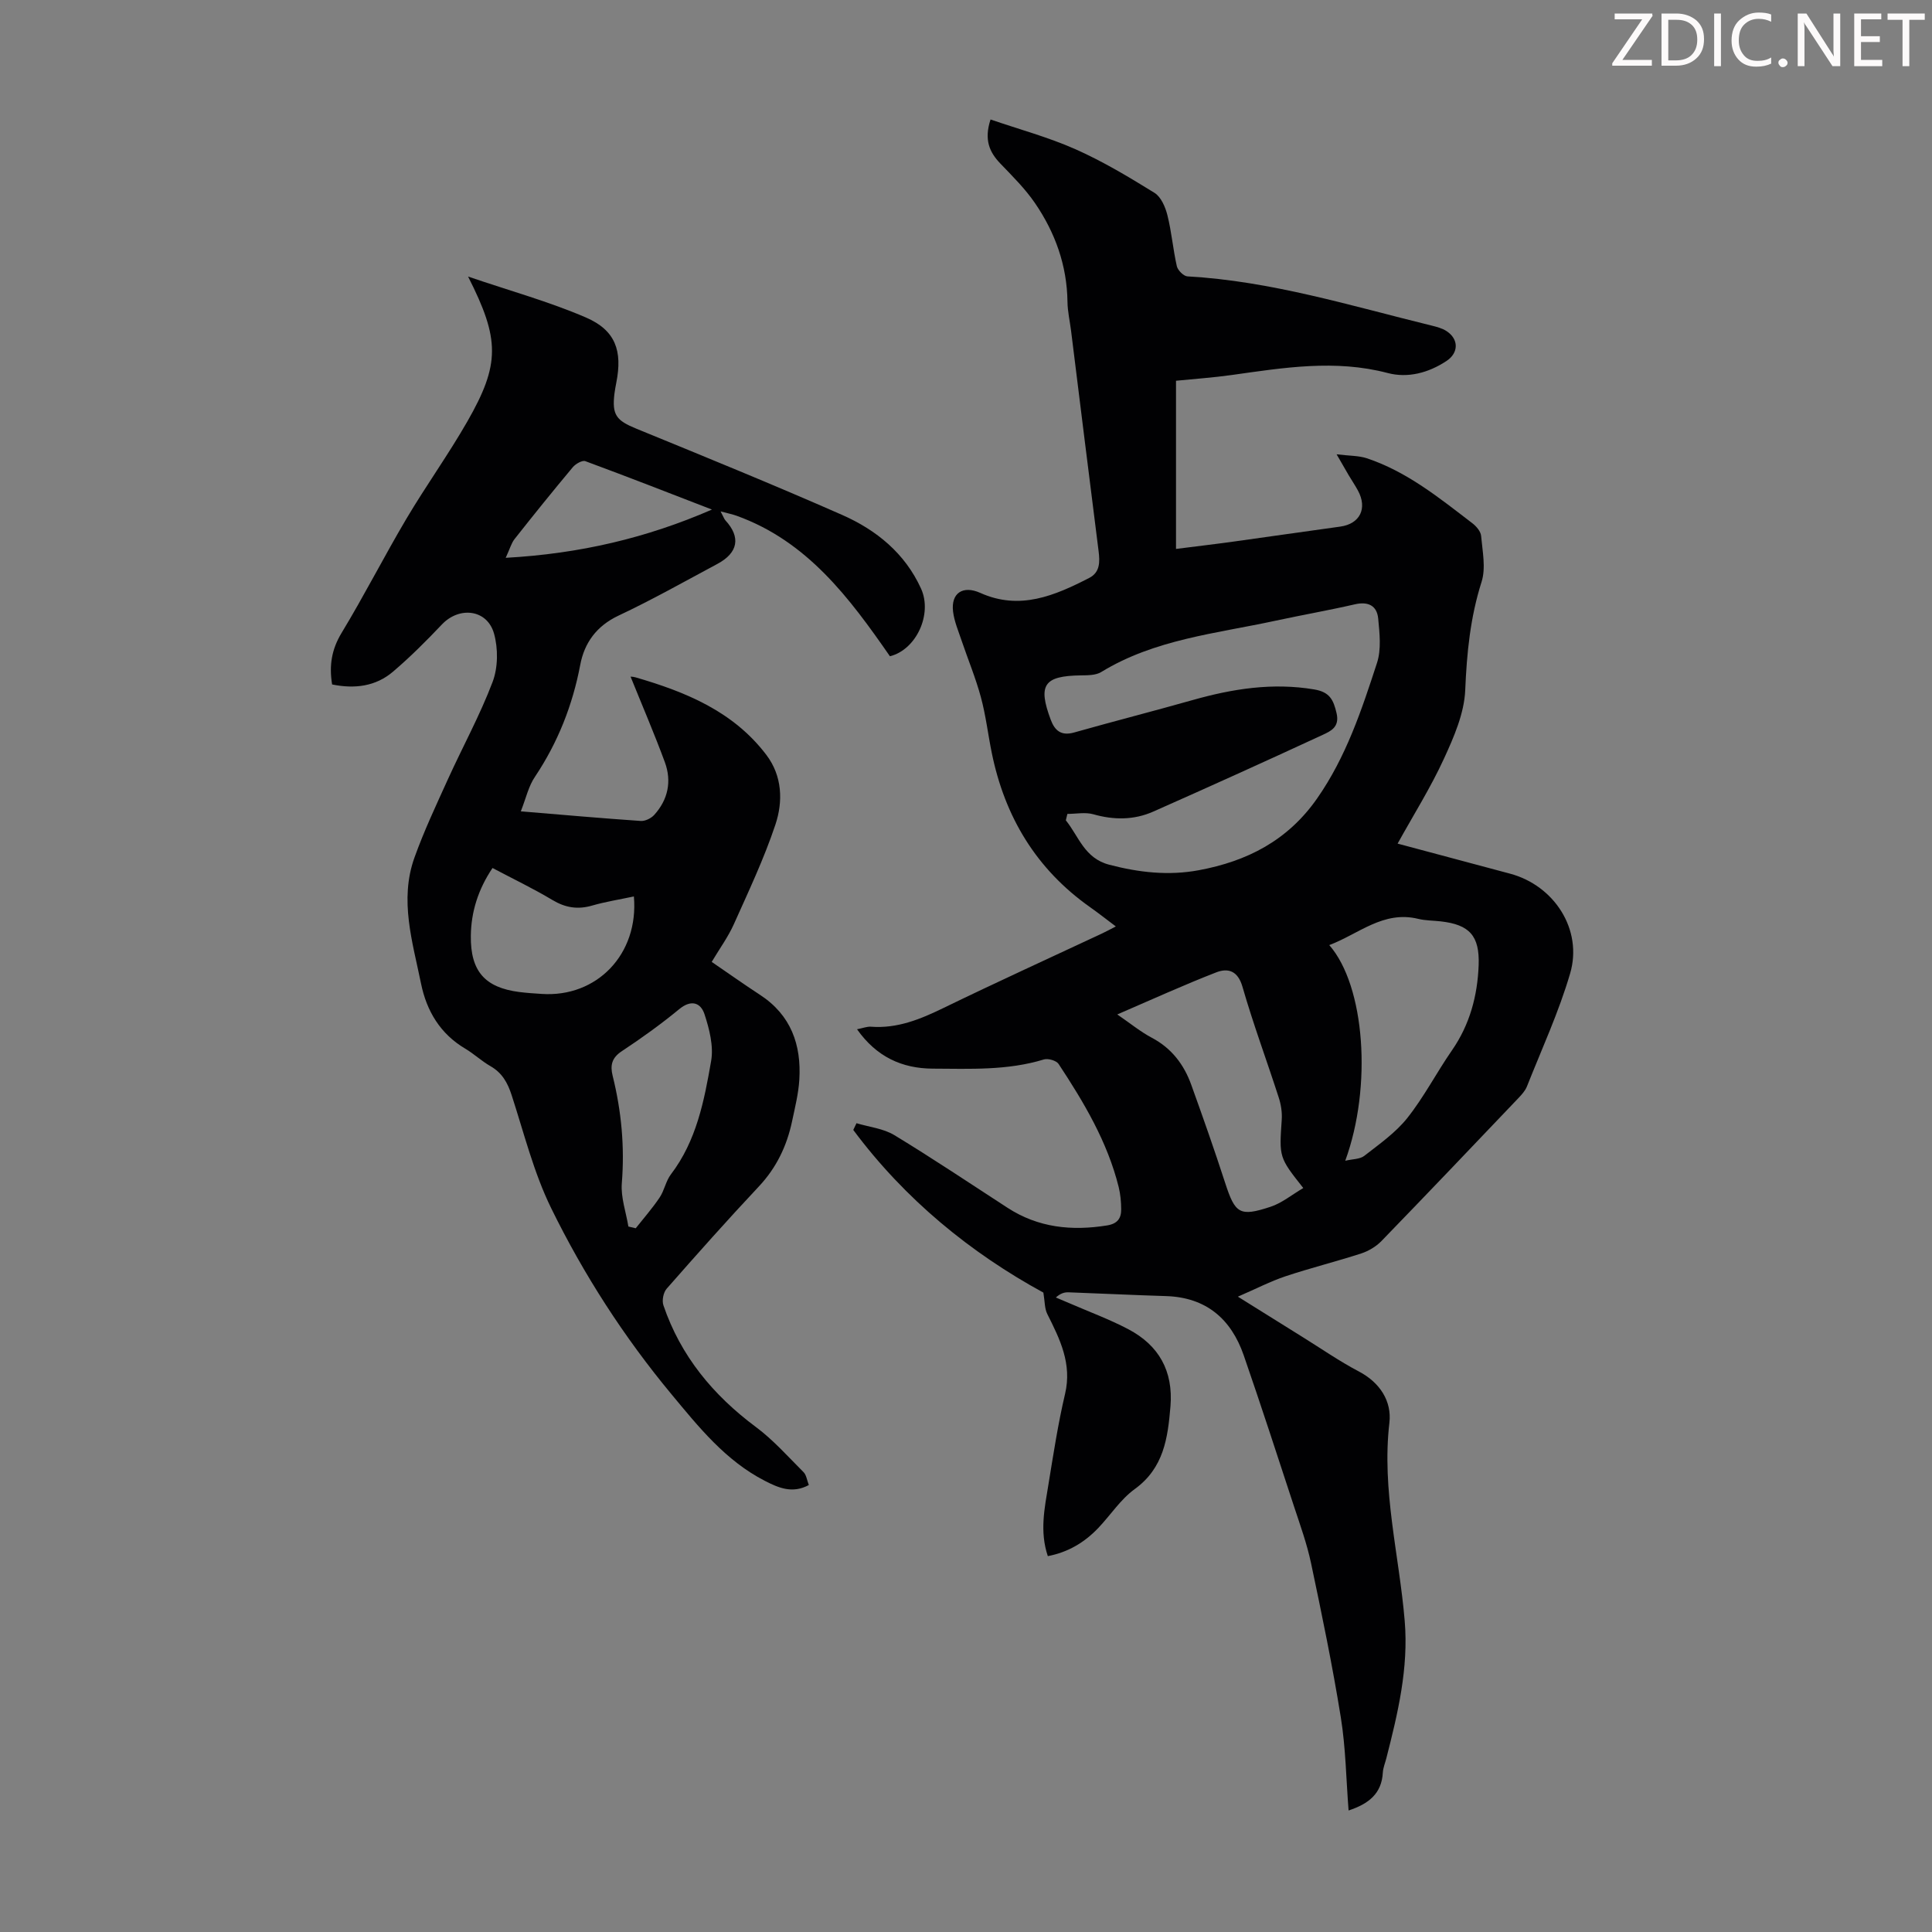
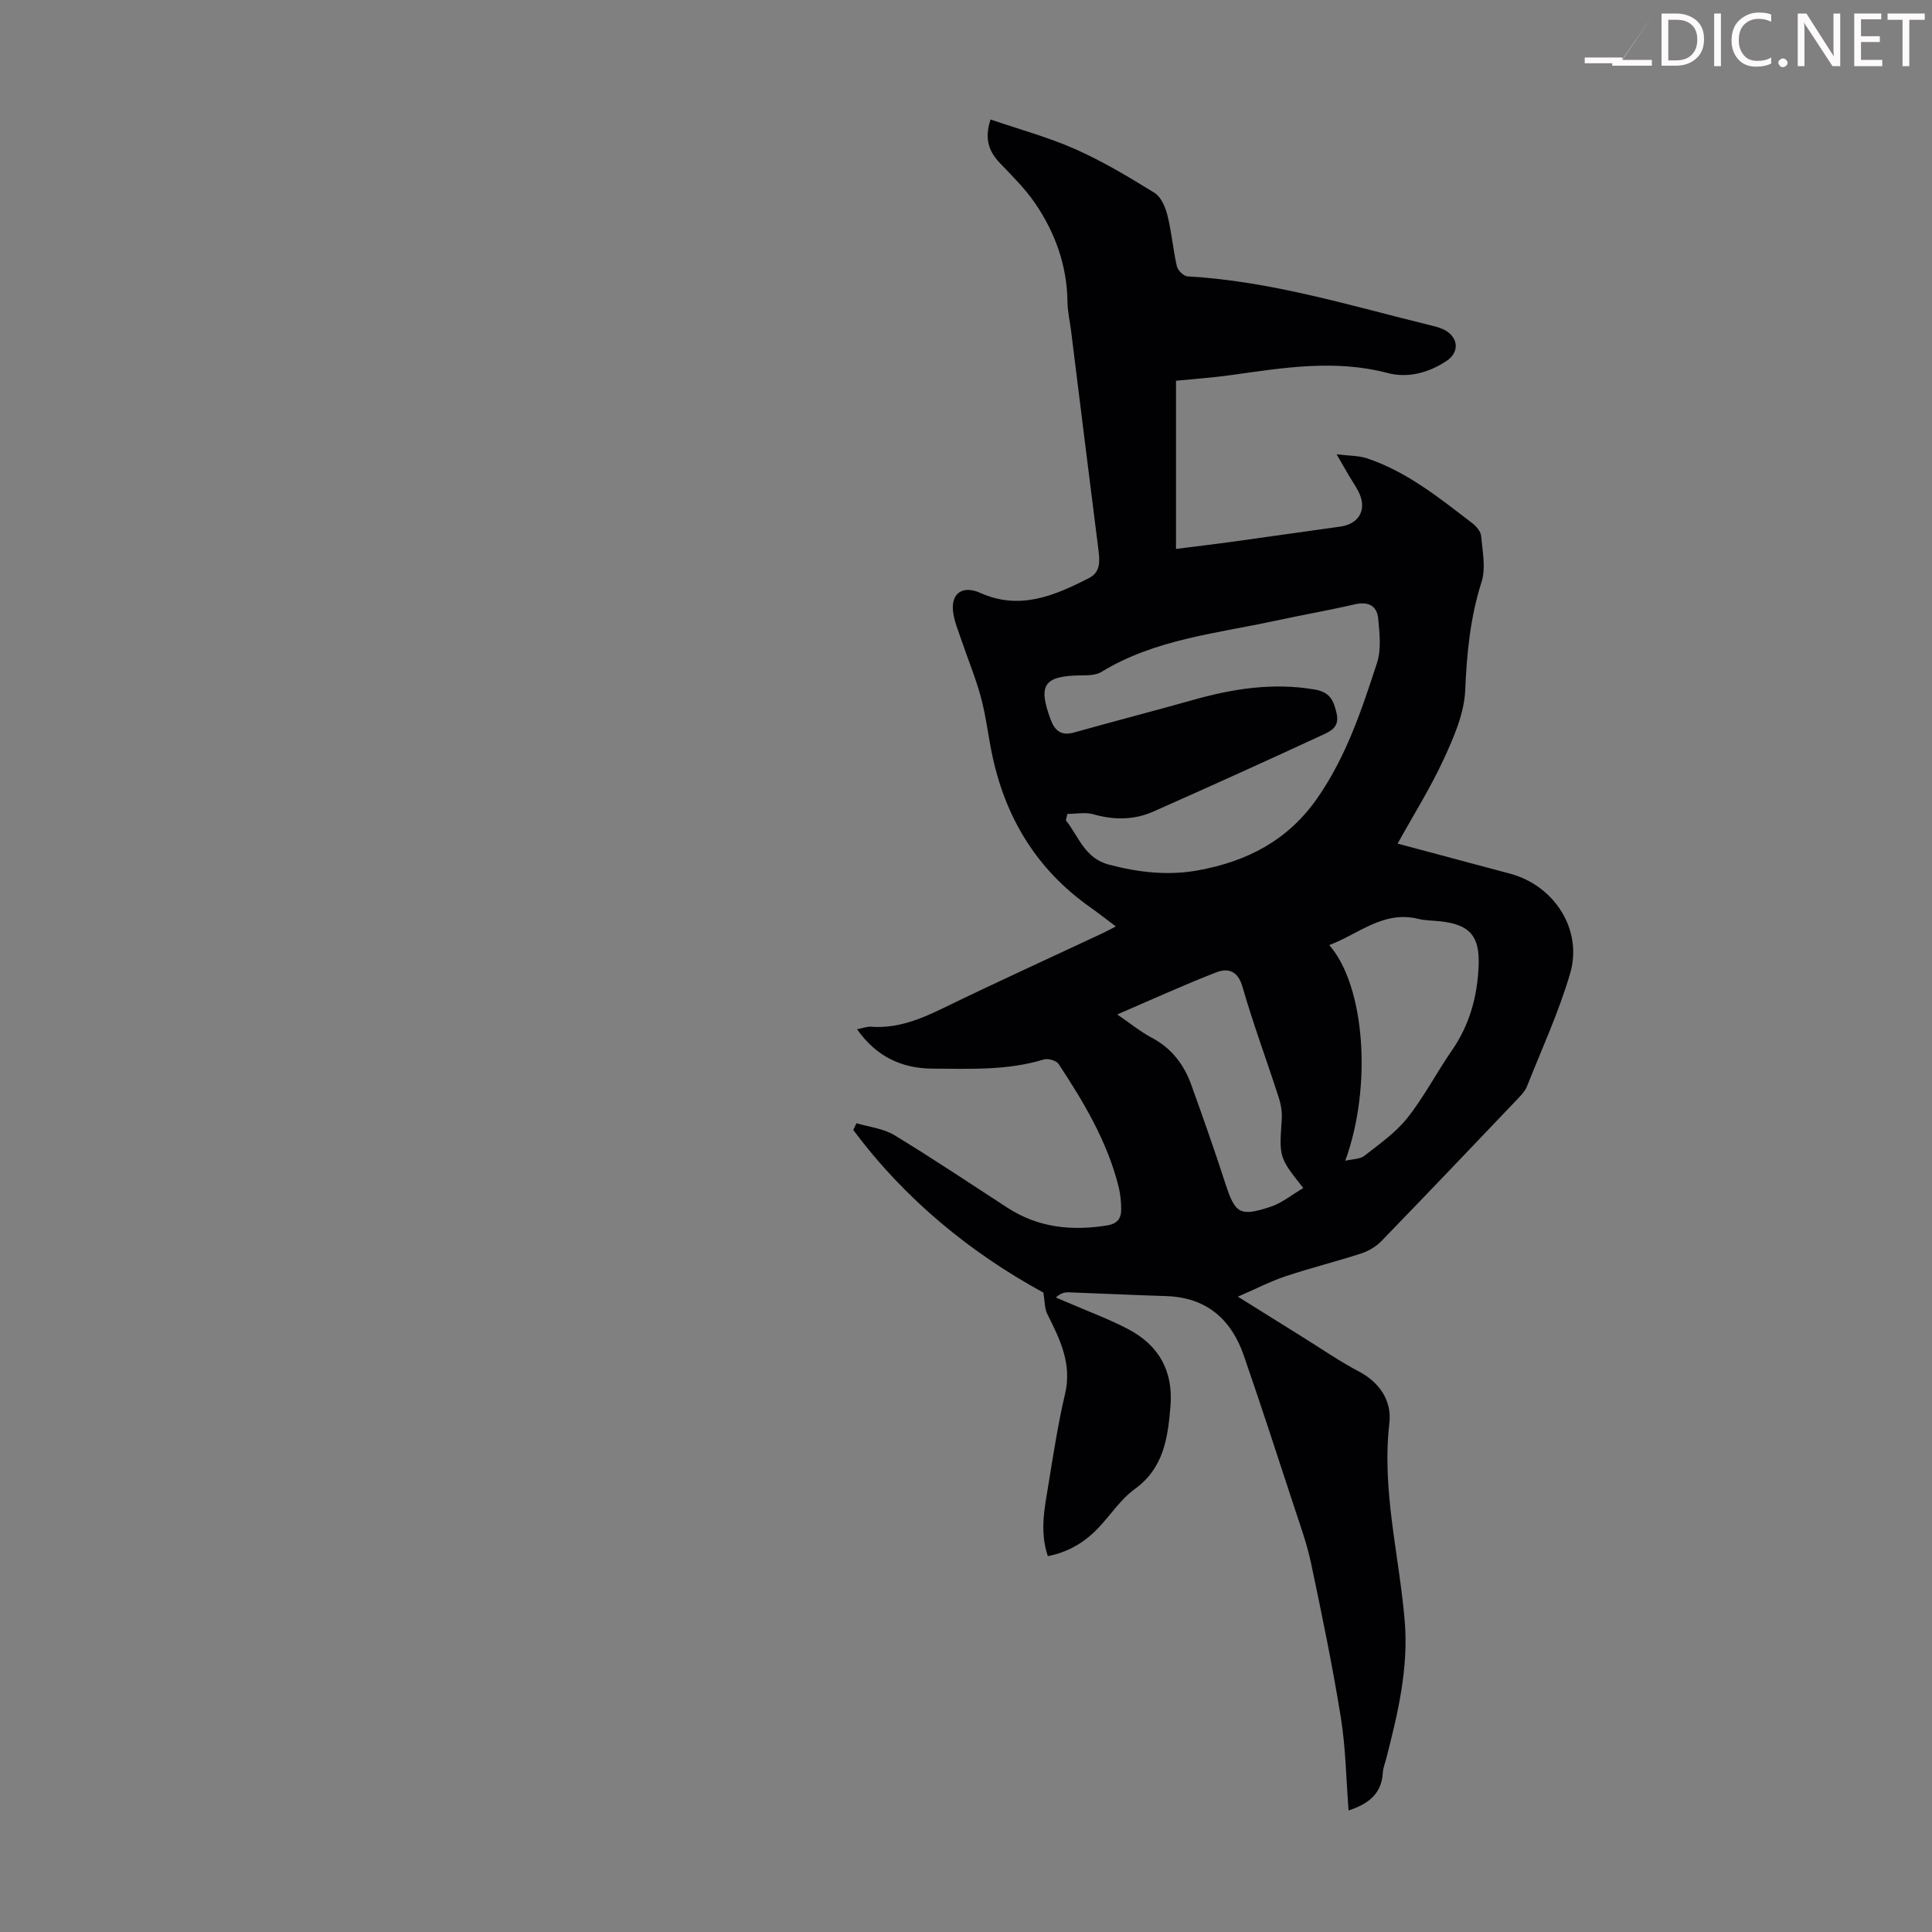
<svg xmlns="http://www.w3.org/2000/svg" enable-background="new 0 0 400 400" viewBox="0 0 400 400">
  <rect x="0" y="0" width="400" height="400" fill="#808080" stroke="none" />
  <g fill="#fcfafa">
-     <path d="m342.2 3.2-6.3 9.2h6.1v1.2h-8.2v-.5l6.2-9.1h-5.7v-1.2h7.8v.4z" />
+     <path d="m342.2 3.2-6.3 9.2h6.1v1.2h-8.2v-.5h-5.7v-1.2h7.8v.4z" />
    <path d="m344 13.7v-10.9h3.1c1.6 0 3 .5 4.1 1.4 1.1 1 1.6 2.2 1.6 3.9s-.5 3-1.6 4-2.5 1.5-4.2 1.5h-3zm1.4-9.6v8.4h1.6c1.4 0 2.5-.4 3.2-1.1.8-.8 1.2-1.8 1.2-3.2s-.4-2.4-1.2-3.1-1.8-1-3.1-1z" />
    <path d="m356.3 2.8v10.9h-1.4v-10.9z" />
    <path d="m366.6 13.2c-.8.4-1.8.6-3 .6-1.6 0-2.8-.5-3.7-1.5s-1.4-2.3-1.4-3.9c0-1.7.5-3.2 1.6-4.2s2.4-1.6 4-1.6c1 0 1.9.1 2.6.4v1.5c-.8-.4-1.6-.6-2.6-.6-1.2 0-2.2.4-3 1.2s-1.1 1.9-1.1 3.3c0 1.3.4 2.3 1.1 3.1s1.6 1.1 2.8 1.1c1.1 0 2-.2 2.8-.7v1.3z" />
    <path d="m368.2 13c0-.3.1-.5.3-.6.2-.2.4-.3.6-.3.3 0 .5.1.7.3s.3.4.3.6-.1.5-.3.6c-.2.2-.4.3-.7.3s-.5-.1-.6-.3c-.2-.2-.3-.4-.3-.6z" />
    <path d="m381.1 13.7h-1.7l-5.5-8.4c-.2-.2-.3-.5-.4-.7 0 .2.1.8.1 1.5v7.6h-1.4v-10.9h1.8l5.3 8.3c.3.4.4.6.4.8 0-.3-.1-.8-.1-1.6v-7.5h1.4v10.9z" />
    <path d="m389.7 13.7h-5.8v-10.9h5.6v1.2h-4.2v3.5h3.9v1.2h-3.9v3.7h4.4z" />
    <path d="m398.4 4.1h-3.1v9.6h-1.4v-9.6h-3.1v-1.3h7.7v1.3z" />
  </g>
  <path d="m256.29 268.46c5.02 3.13 9.16 5.73 13.32 8.31 3.9 2.42 7.68 5.05 11.73 7.18 4.42 2.32 6.83 6.21 6.32 10.61-1.63 13.95 2.03 27.38 3.17 41.04.82 9.78-1.42 19.12-3.81 28.46-.25.97-.66 1.94-.72 2.93-.23 4.33-2.9 6.47-7.09 7.85-.51-6.5-.59-12.96-1.61-19.28-1.72-10.69-3.92-21.31-6.16-31.91-.85-4.03-2.27-7.94-3.56-11.86-3.41-10.4-6.79-20.81-10.37-31.16-2.62-7.57-7.8-12.04-16.14-12.29-6.71-.2-13.41-.54-20.12-.78-.81-.03-1.63.16-2.65 1.07.91.39 1.83.76 2.74 1.16 4.09 1.78 8.31 3.33 12.25 5.4 6.35 3.34 9.35 8.68 8.74 16-.55 6.56-1.38 12.75-7.4 17.11-2.93 2.12-5.01 5.4-7.56 8.07-2.83 2.96-6.2 5-10.43 5.81-1.72-5.1-.67-9.96.12-14.79 1.03-6.29 1.99-12.61 3.45-18.8 1.47-6.24-1.06-11.32-3.68-16.54-.57-1.13-.5-2.58-.81-4.43-15.06-8.22-28.65-19.29-39.36-33.68.22-.46.45-.92.67-1.39 2.63.79 5.57 1.09 7.84 2.47 7.93 4.81 15.64 9.99 23.43 15.04 6.36 4.13 13.29 4.83 20.62 3.65 2.14-.35 2.92-1.47 2.91-3.32-.01-1.55-.15-3.13-.52-4.63-2.33-9.37-7.2-17.53-12.44-25.48-.46-.7-2.18-1.2-3.05-.93-7.54 2.31-15.28 1.93-22.99 1.9-6.41-.03-11.66-2.45-15.69-8.15 1.21-.24 2.06-.59 2.88-.53 5.47.41 10.23-1.55 15.02-3.88 10.86-5.28 21.84-10.28 32.78-15.4.88-.41 1.73-.88 2.9-1.48-1.92-1.44-3.57-2.75-5.29-3.96-11.18-7.88-17.7-18.72-20.4-32-.78-3.83-1.23-7.75-2.25-11.51-1.07-3.96-2.66-7.78-3.98-11.68-.67-2-1.53-3.99-1.78-6.05-.46-3.82 2.03-5.47 5.63-3.86 8.18 3.68 15.42.57 22.55-3.09 2.27-1.16 2.23-3.33 1.95-5.57-1.93-15.21-3.81-30.42-5.7-45.63-.25-2-.72-3.99-.74-5.99-.1-7.51-2.54-14.28-6.7-20.38-2.04-2.99-4.67-5.6-7.2-8.23-2.27-2.37-3.4-4.93-2.03-9.12 5.91 2.03 11.93 3.65 17.57 6.15 5.68 2.52 11.08 5.76 16.38 9.04 1.35.84 2.25 2.94 2.67 4.63.87 3.46 1.16 7.07 1.95 10.55.2.85 1.39 2.06 2.19 2.11 17.34.97 33.83 6.09 50.53 10.18 1.07.26 2.21.56 3.12 1.15 2.57 1.68 2.52 4.51 0 6.18-3.73 2.47-8.01 3.6-12.18 2.5-10.87-2.86-21.54-1.1-32.28.41-3.85.54-7.74.81-11.55 1.19v34.82c3.98-.51 8.03-.98 12.06-1.54 7.31-1.01 14.62-2.08 21.93-3.08 4.09-.56 5.7-3.77 3.66-7.5-.59-1.08-1.28-2.1-1.91-3.16-.62-1.05-1.22-2.12-2.49-4.31 2.66.33 4.56.26 6.25.82 8.31 2.76 15.02 8.22 21.84 13.44.83.63 1.75 1.7 1.83 2.64.28 3.17 1.01 6.64.09 9.52-2.34 7.35-3.06 14.73-3.38 22.39-.2 4.82-2.35 9.74-4.42 14.24-2.74 5.96-6.26 11.56-9.58 17.55 7.96 2.13 15.61 4.18 23.27 6.22 9.15 2.44 15.11 11.58 12.45 20.66-2.34 7.99-5.87 15.64-8.95 23.41-.36.9-1.09 1.69-1.77 2.41-9.42 9.89-18.84 19.78-28.35 29.59-1.11 1.14-2.66 2.06-4.17 2.56-5.21 1.69-10.53 3.01-15.72 4.74-3.09 1.04-6.03 2.56-9.83 4.21zm-35.3-99.95c-.11.44-.21.89-.32 1.33 2.69 3.33 3.83 7.84 8.98 9.19 6.18 1.62 12.29 2.3 18.55 1.14 10-1.86 18.39-6.13 24.48-14.84 6.02-8.61 9.23-18.32 12.41-28.07.92-2.81.54-6.15.25-9.2-.26-2.67-2.07-3.58-4.84-2.94-5.44 1.25-10.95 2.21-16.41 3.39-12.29 2.66-25.01 3.84-36.1 10.63-1.13.69-2.8.67-4.22.69-7.63.11-8.92 1.95-6.24 9.15.85 2.3 2.19 3.43 4.87 2.67 8.17-2.31 16.39-4.41 24.56-6.72 8.25-2.33 16.51-3.64 25.14-2.19 3.2.54 3.97 2.13 4.62 4.91.68 2.89-1.21 3.72-2.86 4.49-11.64 5.39-23.33 10.68-35.06 15.88-4.01 1.78-8.19 1.78-12.46.56-1.65-.46-3.56-.07-5.35-.07zm57.53 71.81c1.5-.36 3.03-.3 3.95-1.02 3.12-2.43 6.47-4.78 8.9-7.83 3.46-4.36 6.05-9.4 9.23-13.99 3.71-5.35 5.3-11.31 5.54-17.66.22-6.09-1.91-8.39-7.85-9.06-1.56-.18-3.16-.15-4.66-.52-7.24-1.77-12.32 3.14-18.42 5.43 7.4 8.45 8.92 29.29 3.31 44.65zm-8.69 5.65c-5.04-6.37-4.99-6.36-4.46-14.16.1-1.51-.15-3.13-.62-4.57-2.47-7.66-5.29-15.22-7.51-22.94-.96-3.34-3.01-3.92-5.41-2.99-6.78 2.63-13.41 5.66-20.51 8.72 2.72 1.86 4.81 3.59 7.16 4.83 4.11 2.18 6.66 5.56 8.17 9.77 2.42 6.72 4.8 13.47 7 20.26 2.07 6.37 2.98 7.08 9.4 4.96 2.35-.77 4.38-2.47 6.78-3.88z" fill="#010103" />
-   <path d="m107.83 167.98c8.79.73 16.8 1.44 24.83 1.99.91.06 2.14-.54 2.78-1.24 2.87-3.16 3.67-6.96 2.21-10.93-2.22-6.02-4.77-11.93-7.09-17.69-.19-.02.44-.04 1.03.13 10.41 3.02 20.26 7.06 27.08 16.06 3.3 4.35 3.47 9.63 1.87 14.43-2.36 7.06-5.57 13.84-8.62 20.65-1.18 2.62-2.91 4.99-4.57 7.77 3.41 2.33 6.66 4.64 10 6.82 6.41 4.18 8.59 10.34 8.14 17.6-.18 2.88-.9 5.74-1.5 8.58-1.08 5.11-3.24 9.63-6.9 13.52-6.5 6.92-12.81 14.02-19.07 21.15-.68.77-1 2.44-.67 3.42 3.57 10.5 10.28 18.6 19.14 25.2 3.62 2.69 6.68 6.16 9.89 9.37.57.57.68 1.62 1.08 2.65-3.38 1.83-6.25.61-9.17-.9-8.1-4.18-13.64-11.12-19.28-17.91-9.83-11.84-18.15-24.75-24.9-38.52-3.61-7.37-5.62-15.53-8.18-23.39-.83-2.57-1.97-4.62-4.38-6-1.84-1.05-3.41-2.55-5.23-3.63-5.19-3.07-8-7.82-9.15-13.47-1.75-8.61-4.52-17.29-1.36-26.09 1.99-5.55 4.52-10.91 6.96-16.29 3.05-6.71 6.62-13.21 9.22-20.08 1.13-2.99 1.16-6.91.29-10.01-1.42-5.03-7.19-5.68-10.79-1.88-3.22 3.4-6.55 6.73-10.12 9.77-3.62 3.09-8 3.59-12.61 2.65-.64-3.91-.11-7.25 1.96-10.67 4.69-7.74 8.8-15.83 13.41-23.62 4.04-6.82 8.69-13.28 12.63-20.16 6.79-11.87 6.76-16.99.15-30 8.72 2.97 16.78 5.19 24.39 8.47 6.15 2.65 7.6 6.92 6.3 13.49-.15.77-.29 1.54-.39 2.32-.53 4.4.43 5.53 4.53 7.21 14.26 5.84 28.52 11.65 42.62 17.86 7.08 3.12 13 7.93 16.33 15.25 2.4 5.26-.96 12.65-6.44 14.01-8.35-12.04-17.1-23.82-31.75-29.09-.83-.3-1.7-.47-3.31-.9.63 1.18.75 1.59 1.01 1.87 3.19 3.47 2.64 6.69-1.67 9-6.8 3.64-13.53 7.44-20.5 10.72-4.53 2.14-7.04 5.64-7.89 10.15-1.59 8.38-4.62 16.05-9.34 23.14-1.36 1.95-1.88 4.45-2.97 7.22zm23.41 17.62c-3.01.64-5.88 1.09-8.65 1.89-2.98.86-5.53.45-8.21-1.15-3.99-2.39-8.2-4.4-12.41-6.63-2.97 4.42-4.43 9.07-4.49 14.04-.09 7.35 2.93 10.71 10 11.63 1.55.2 3.11.3 4.67.4 11.43.77 20.13-8.23 19.09-20.18zm-1.14 68.34c.51.12 1.01.24 1.52.36 1.67-2.11 3.46-4.15 4.95-6.37.98-1.46 1.28-3.41 2.34-4.8 5.29-6.94 6.89-15.23 8.32-23.45.54-3.08-.36-6.62-1.37-9.7-.78-2.37-2.73-3.11-5.23-1.05-3.79 3.12-7.81 6.01-11.91 8.72-2.07 1.37-2.41 2.92-1.88 5.07 1.82 7.32 2.51 14.7 1.9 22.27-.23 2.92.87 5.96 1.36 8.95zm17.3-148.44c-8.72-3.37-17.43-6.78-26.21-10.02-.64-.24-2.02.56-2.6 1.25-4.09 4.89-8.1 9.86-12.05 14.87-.68.86-.97 2.02-1.84 3.89 15.36-.85 29.2-4.12 42.7-9.99z" fill="#010103" />
</svg>